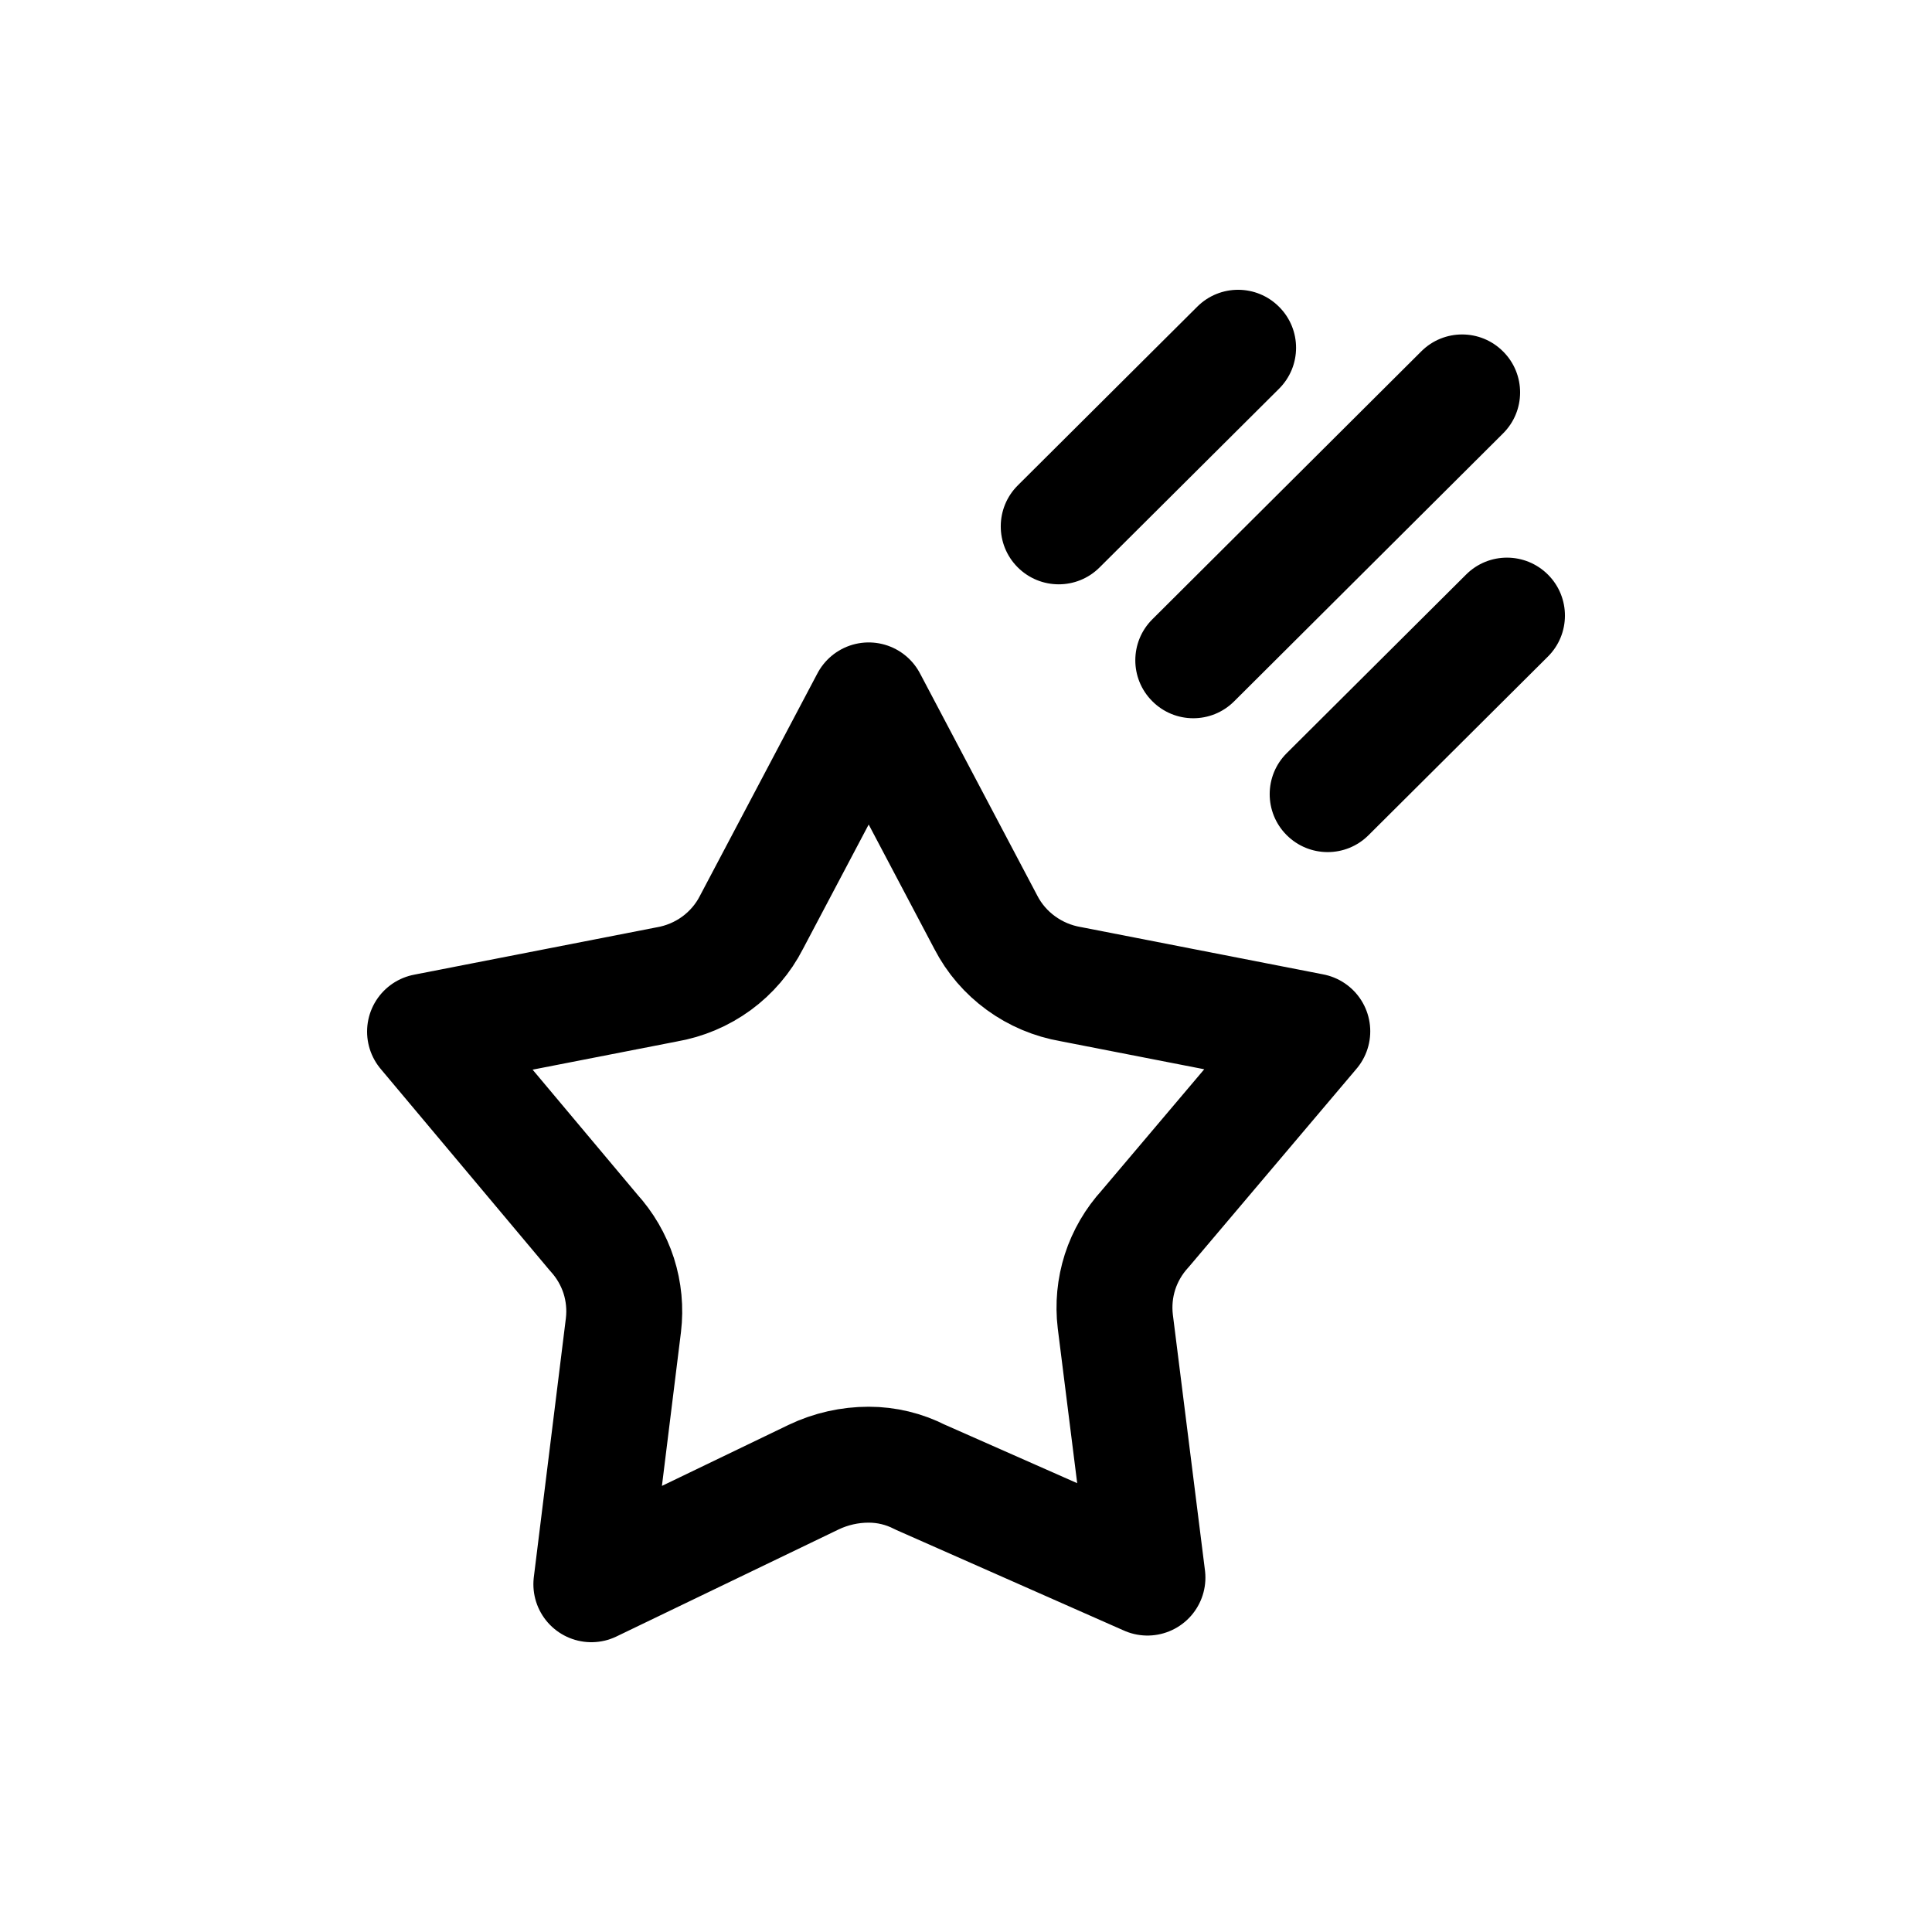
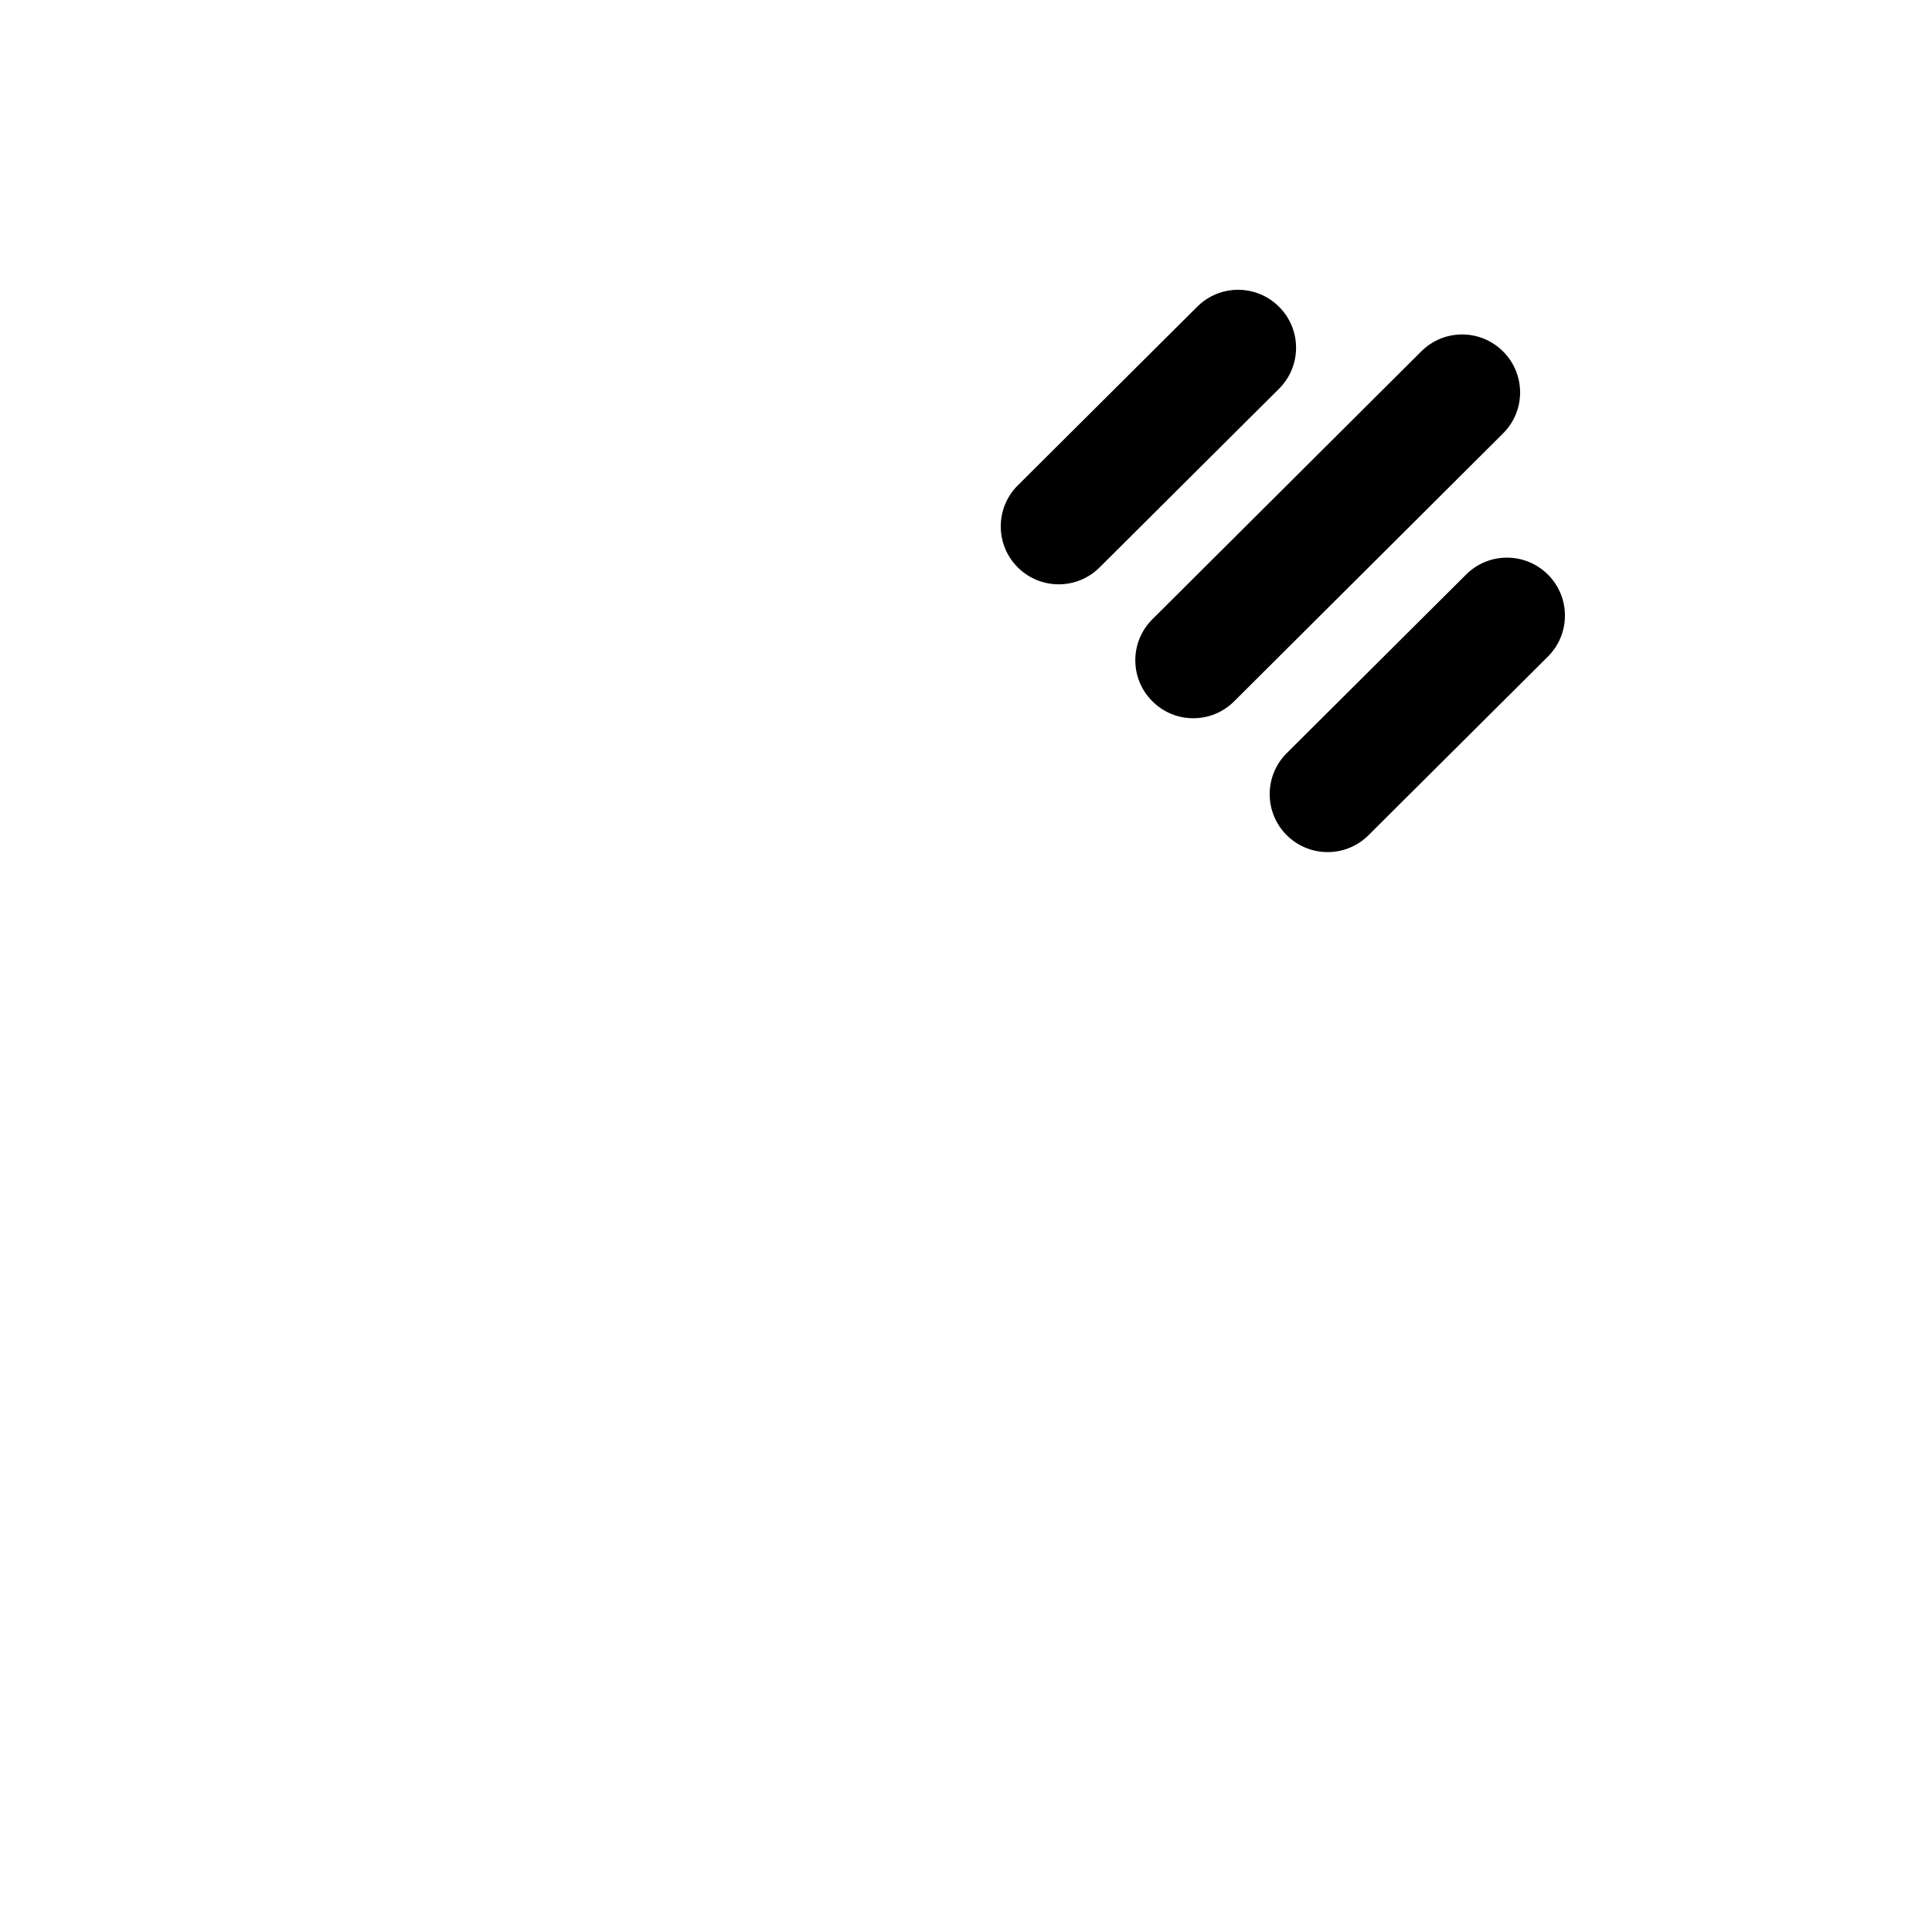
<svg xmlns="http://www.w3.org/2000/svg" width="800px" height="800px" viewBox="0 -0.5 25 25" fill="none">
-   <path fill-rule="evenodd" clip-rule="evenodd" d="M12.757 11.435L11.241 8.563L9.724 11.435C9.617 11.645 9.461 11.827 9.271 11.966C9.079 12.106 8.858 12.199 8.624 12.239L5.5 12.849L7.681 15.449C7.828 15.61 7.939 15.8 8.006 16.007C8.072 16.214 8.093 16.432 8.067 16.648L7.652 20L10.529 18.614C10.751 18.508 10.995 18.453 11.241 18.453C11.472 18.453 11.7 18.508 11.906 18.614L14.848 19.914L14.432 16.6C14.406 16.384 14.427 16.166 14.493 15.959C14.56 15.752 14.671 15.562 14.818 15.401L16.981 12.845L13.857 12.235C13.623 12.195 13.402 12.102 13.21 11.962C13.02 11.824 12.865 11.644 12.757 11.435Z" stroke="#000000" stroke-width="1.5" stroke-linecap="round" stroke-linejoin="round" />
  <path d="M19.449 5.109C19.743 4.817 19.744 4.342 19.451 4.049C19.159 3.755 18.684 3.754 18.391 4.047L19.449 5.109ZM14.912 7.513C14.618 7.805 14.617 8.28 14.91 8.573C15.202 8.867 15.677 8.868 15.97 8.575L14.912 7.513ZM20.029 7.997C20.323 7.705 20.324 7.23 20.032 6.937C19.739 6.643 19.264 6.642 18.971 6.935L20.029 7.997ZM16.651 9.245C16.357 9.537 16.356 10.012 16.648 10.305C16.941 10.599 17.416 10.6 17.709 10.307L16.651 9.245ZM16.55 4.531C16.844 4.239 16.845 3.764 16.552 3.471C16.26 3.177 15.785 3.176 15.492 3.469L16.55 4.531ZM13.171 5.78C12.877 6.072 12.876 6.547 13.168 6.84C13.461 7.134 13.936 7.135 14.229 6.842L13.171 5.78ZM18.391 4.047L14.912 7.513L15.97 8.575L19.449 5.109L18.391 4.047ZM18.971 6.935L16.651 9.245L17.709 10.307L20.029 7.997L18.971 6.935ZM15.492 3.469L13.171 5.78L14.229 6.842L16.55 4.531L15.492 3.469Z" fill="#000000" />
</svg>